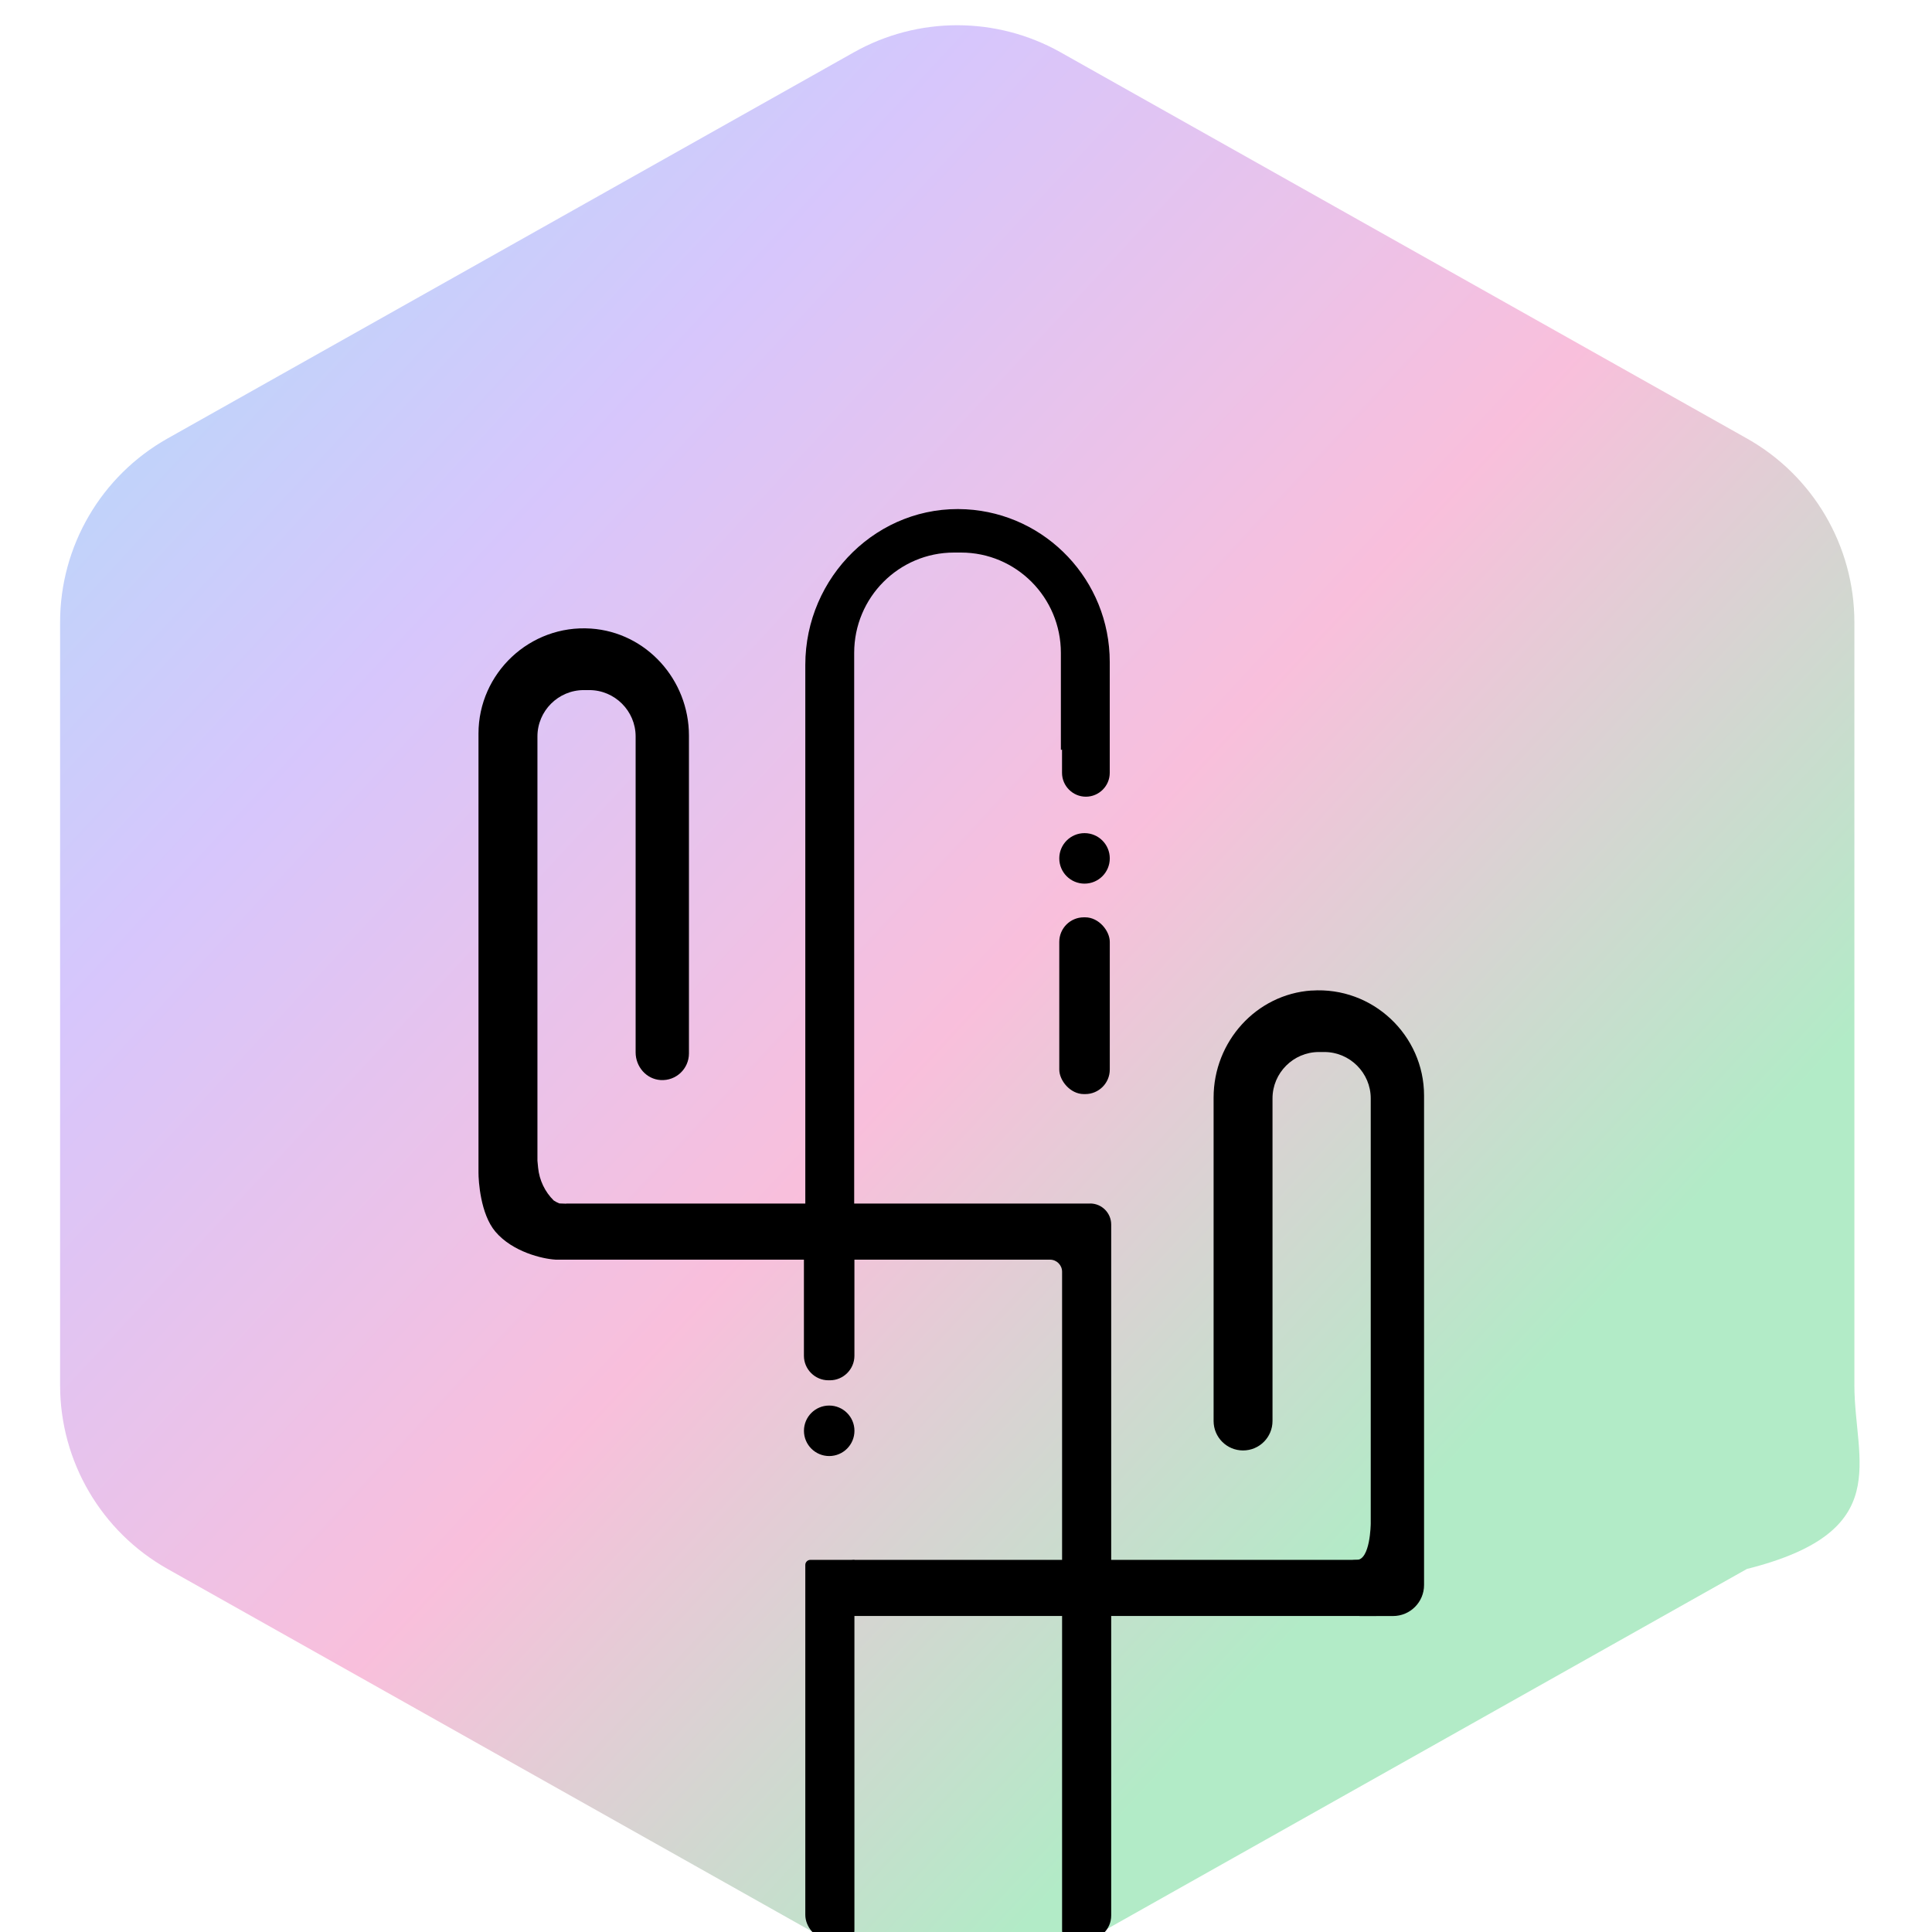
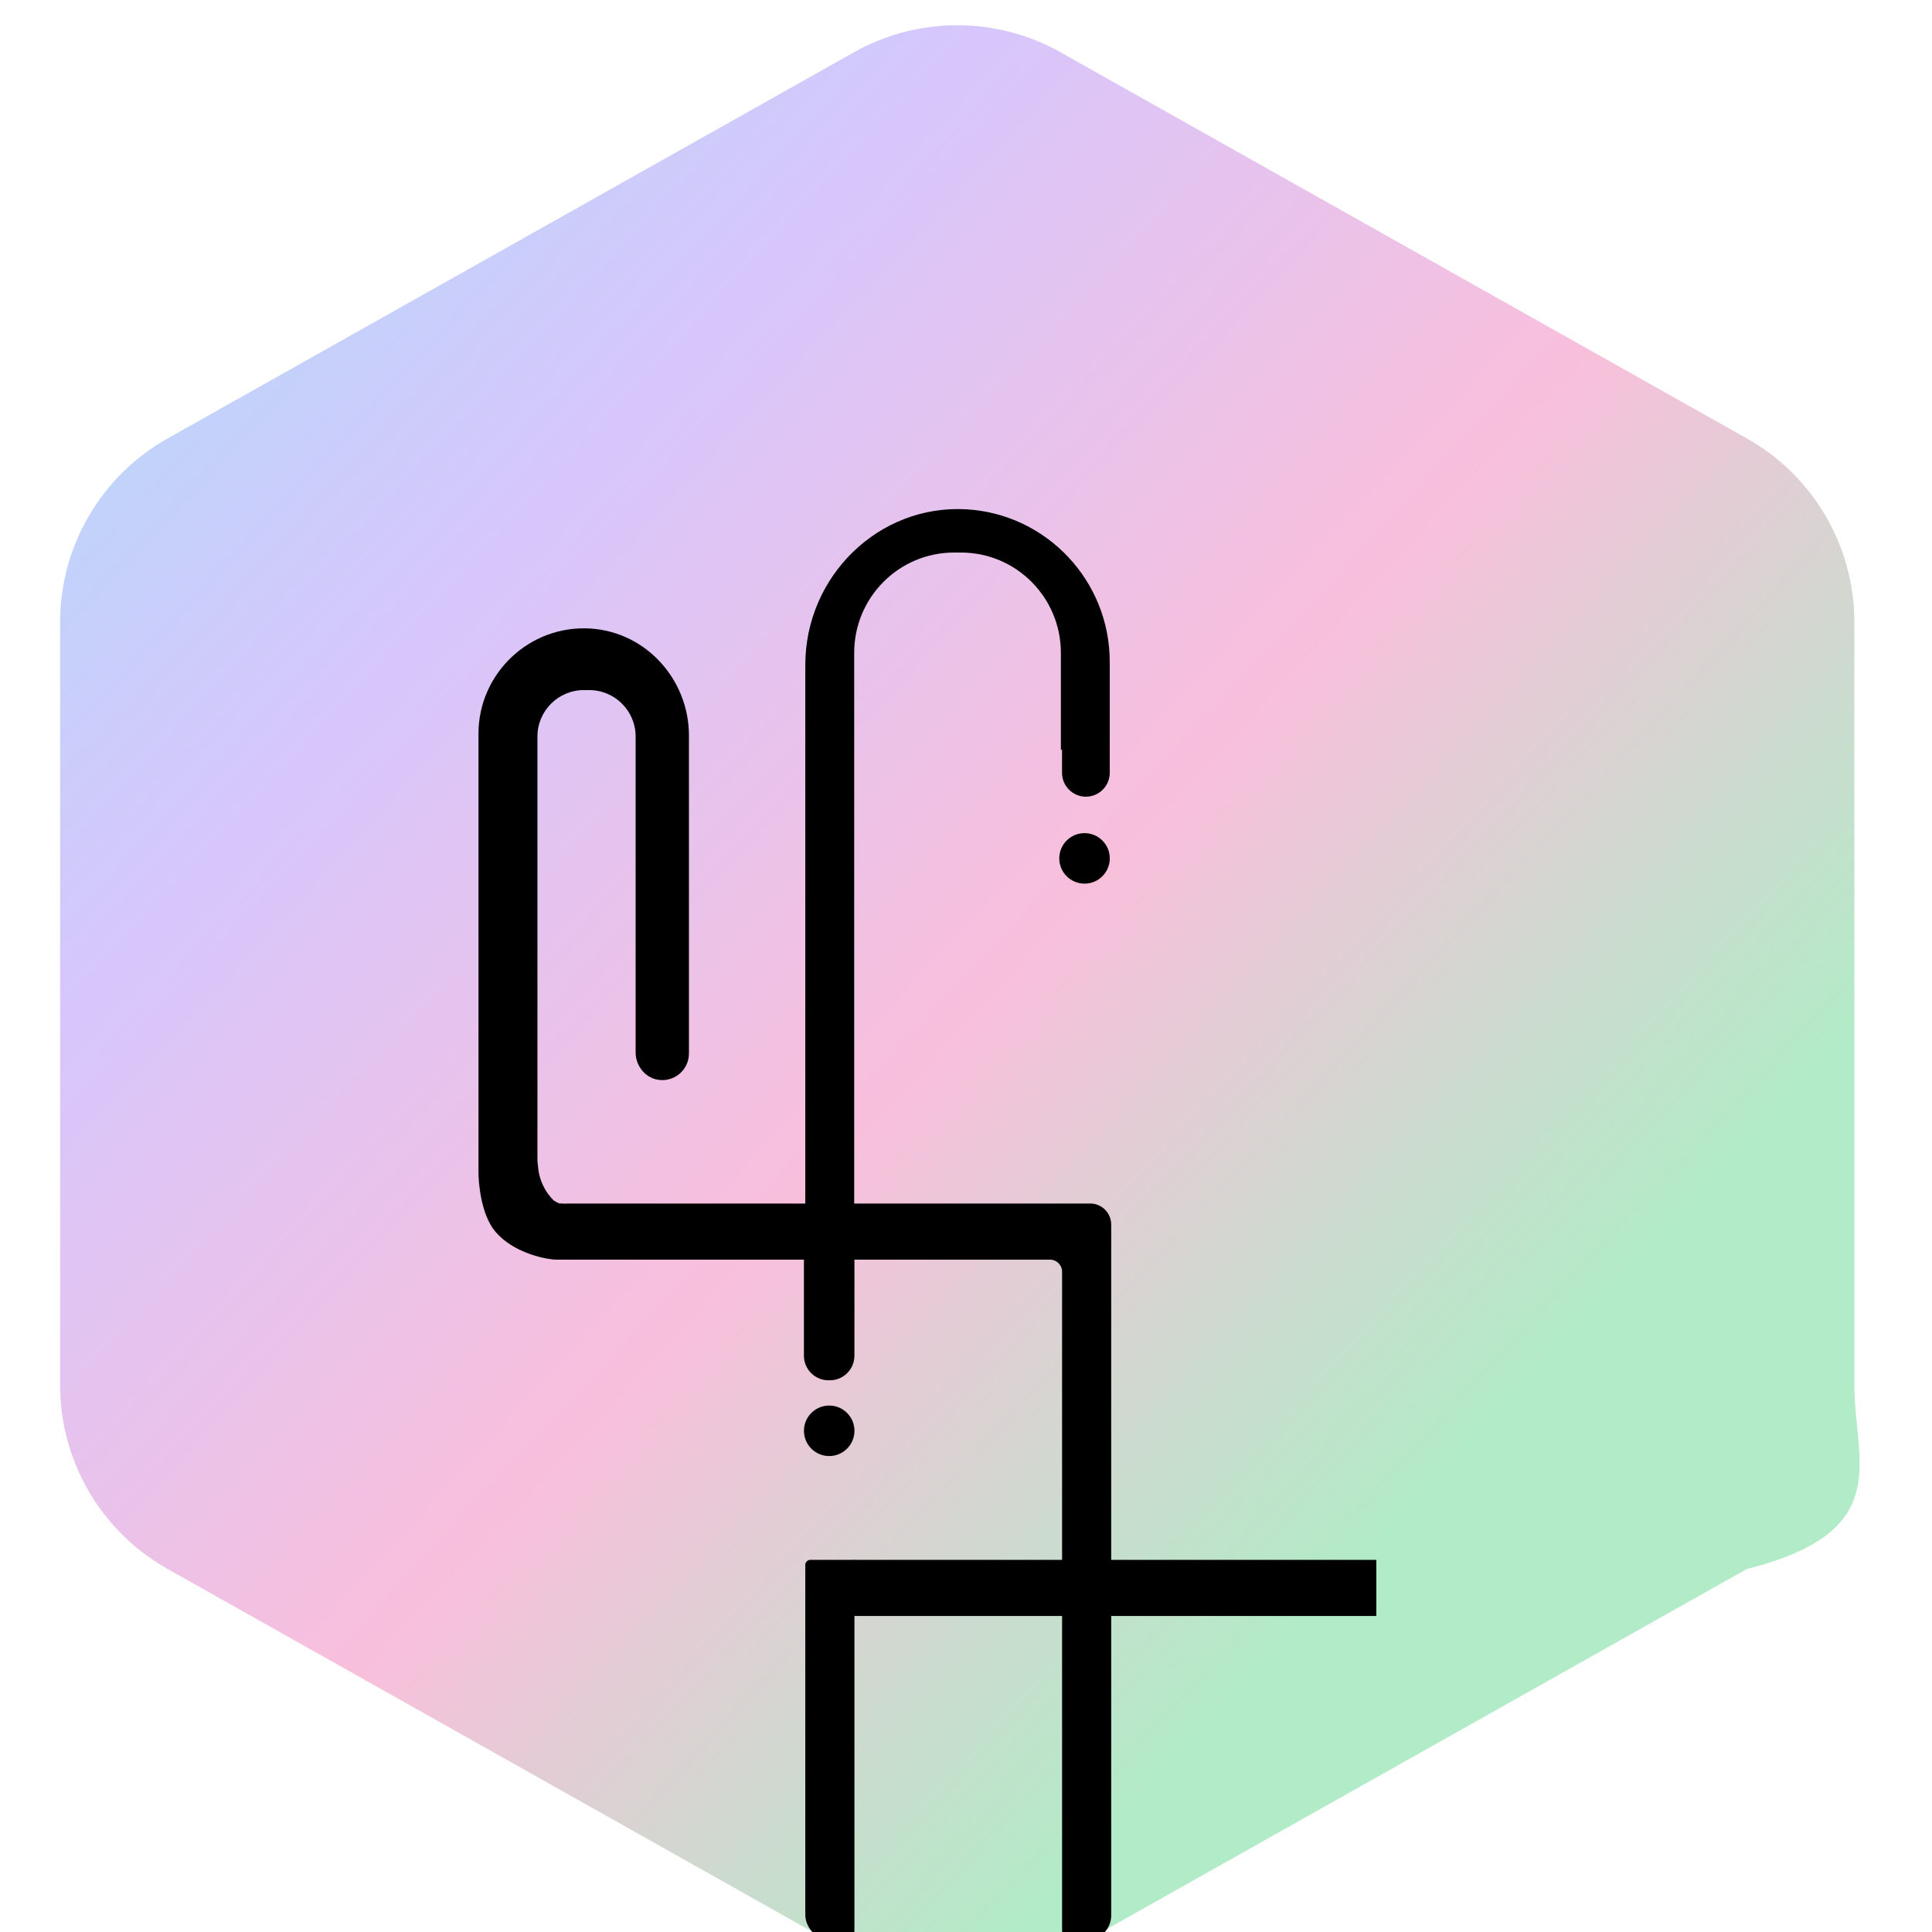
<svg xmlns="http://www.w3.org/2000/svg" viewBox="0 0 570 570" preserveAspectRatio="none" v-bind="$attrs">
  <defs>
    <linearGradient id="bgGradient" x1="0%" y1="0%" x2="100%" y2="100%">
      <stop offset="0%" style="stop-color:#0ea5e9;stop-opacity:.35" />
      <stop offset="25%" style="stop-color:#8b5cf6;stop-opacity:.35" />
      <stop offset="50%" style="stop-color:#ec4899;stop-opacity:.35" />
      <stop offset="75%" style="stop-color:#22c55e;stop-opacity:.35" />
      <stop offset="100%" style="stop-color:#22c55e;stop-opacity:.35" />
    </linearGradient>
    <linearGradient id="fgGradient" x1="0%" y1="0%" x2="100%" y2="100%">
      <stop offset="0%" style="stop-color:#000;stop-opacity:1" />
      <stop offset="100%" style="stop-color:#000;stop-opacity:1" />
    </linearGradient>
  </defs>
  <g>
    <path class="cls-3" fill="url(#bgGradient)" d="M515.39,462.89l-202.47,113.92c-18.94,10.66-42.07,10.66-61.01,0l-202.47-113.92c-19.59-11.02-31.71-31.75-31.71-54.22v-225.09c0-22.47,12.12-43.2,31.71-54.22L251.91,15.44c18.94-10.66,42.07-10.66,61.01,0l202.47,113.92c19.59,11.02,31.71,31.75,31.71,54.22v225.09c0,22.47,12.12,43.2-31.71,54.22Z" />
    <g>
-       <rect class="cls-1" fill="url(#fgGradient)" x="312.52" y="270.64" width="14.9" height="52.15" rx="7.24" ry="7.24" />
      <g>
        <circle class="cls-1" fill="url(#fgGradient)" cx="244.64" cy="422.13" r="7.45" />
-         <path class="cls-1" fill="url(#fgGradient)" d="M386.98,292.23c-16.4,1.1-28.93,15.14-28.93,31.58v95.43c0,4.8,3.89,8.69,8.69,8.69h0c4.8,0,8.69-3.89,8.69-8.69v-95.18c0-7.52,6.16-13.68,13.68-13.68h1.62c7.52,0,13.68,6.16,13.68,13.68v125.4c0,.3-.14,10.76-4.14,10.76-4.97,0-4.64,3.85-4.95,4.12-.01.01-.02.03,0,.05l5.77,12.36s.02.03.04.03h9.86c5.05,0,9.15-4.1,9.15-9.15v-144.41c0-17.77-15.14-32.18-33.16-30.97Z" />
        <path class="cls-1" fill="url(#fgGradient)" d="M406.06,460.21h-153.98v-.05c-.31.03-.62.05-.94.05h-12.06c-.82,0-1.49.67-1.49,1.49v2.96s0,2.21,0,2.21v98.04c0,3.57,2.89,6.91,6.43,7.43,4.37.64,8.06,1.41,8.06-2.86v-92.72h153.98v-16.56Z" />
        <path class="cls-1" fill="url(#fgGradient)" d="M285.04,150.26c-25.89-1.45-47.45,19.85-47.45,45.9v159.05c-.25.48-.41,1.01-.41,1.59v43.19c0,3.98,3.26,7.24,7.24,7.24h.42c3.98,0,7.24-3.26,7.24-7.24v-37.67c0-.32-.03-.63-.07-.94v-168.77c0-16.34,13.19-29.59,29.46-29.59h2.06c16.27,0,29.46,13.25,29.46,29.59v28.51c0,.1.11.16.19.1.05-.04.1-.07.15-.1v6.89c0,3.87,3.17,7.04,7.04,7.04s7.04-3.17,7.04-7.04v-32.7c0-24.06-18.75-43.73-42.38-45.05Z" />
        <path class="cls-1" fill="url(#fgGradient)" d="M321.62,355.08h-154.36c-.12,0-.24.02-.35.04l-1.86-.07h-.01c-.59-.23-1.16-.52-1.67-.86h0c-2.61-2.58-4.25-6-4.61-9.67l-.2-2.07h0v-125.18c0-7.52,6.15-13.67,13.67-13.67h1.63c7.52,0,13.67,6.15,13.67,13.67v93.23c0,4.21,3.17,7.9,7.38,8.15,4.56.28,8.35-3.34,8.35-7.85v-93.78c0-16.43-12.53-30.46-28.92-31.57-18.02-1.22-33.17,13.2-33.17,30.97v129.56c0,2.44.57,12.17,4.97,17.38,5.11,6.05,14.01,8.04,17.58,8.26.07,0,.14.02.21.02h145.85c1.97,0,3.57,1.6,3.57,3.57v194.28c0,3.88,2.93,2.65,6.8,2.88,4.2.25,7.69-3.08,7.69-7.23v-203.85c0-3.43-2.78-6.22-6.22-6.22Z" />
        <circle class="cls-1" fill="url(#fgGradient)" cx="319.97" cy="253.25" r="7.45" />
      </g>
    </g>
  </g>
</svg>